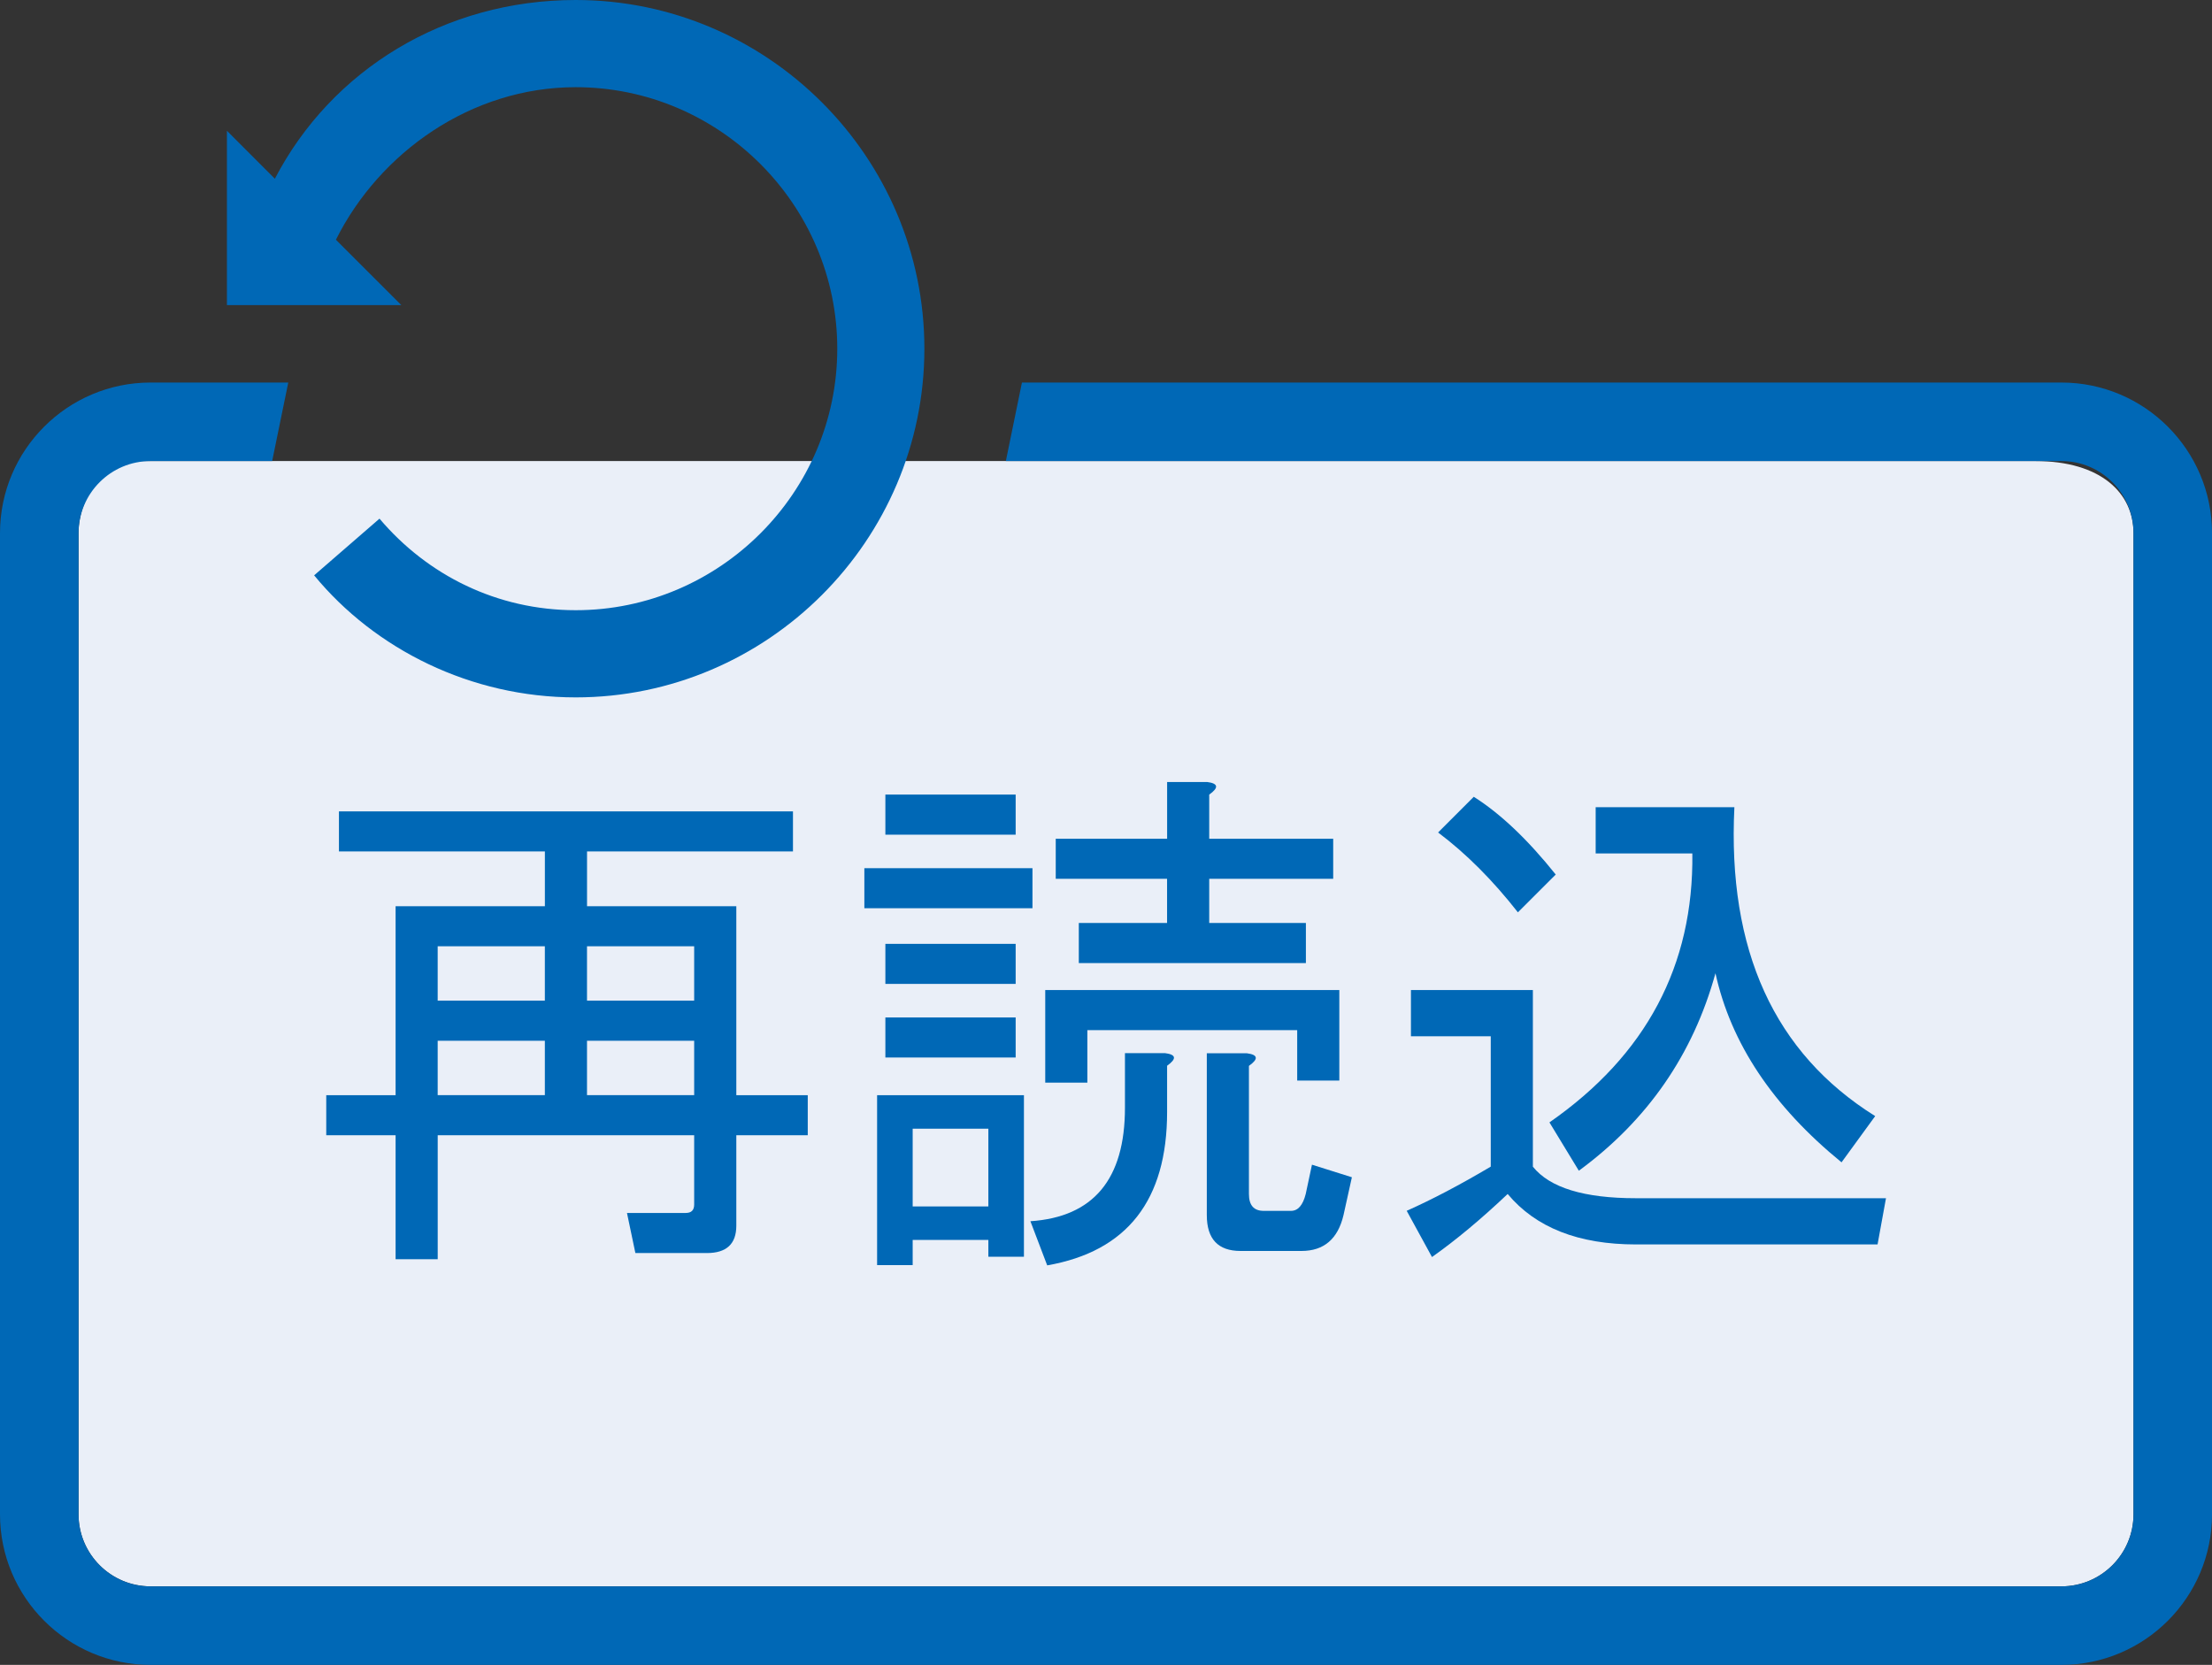
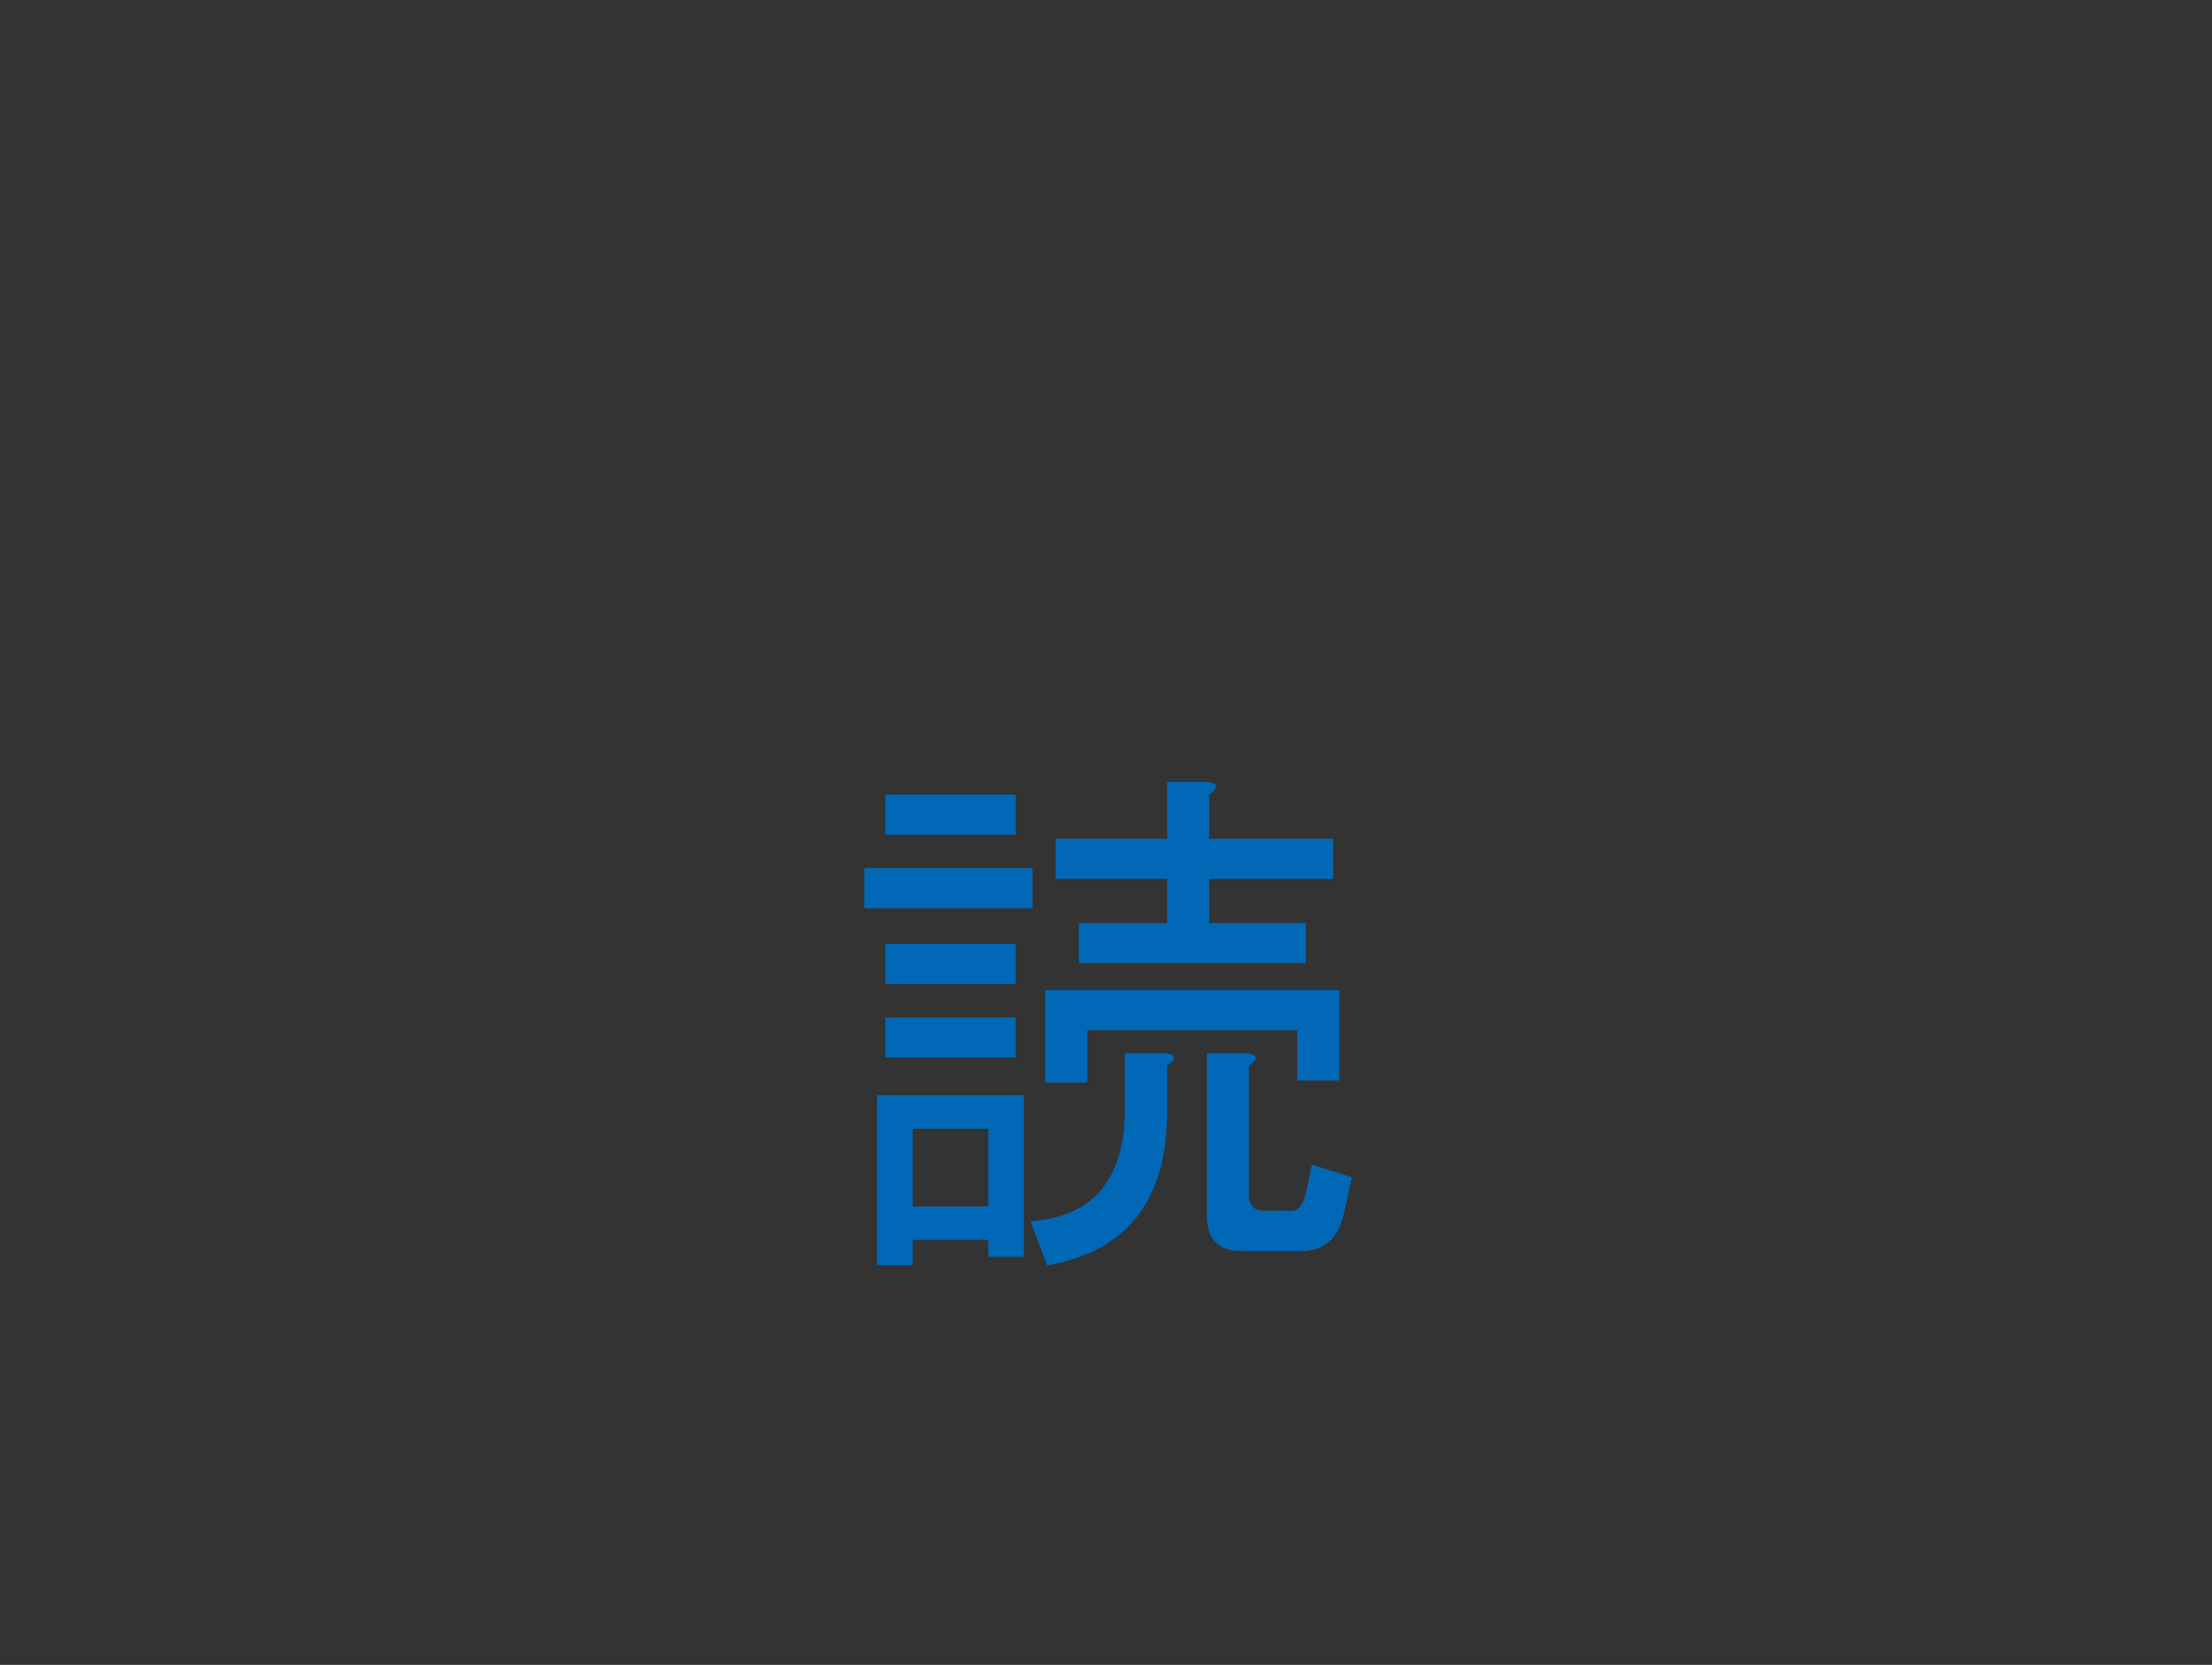
<svg xmlns="http://www.w3.org/2000/svg" version="1.1" id="レイヤー_1" width="84.5" height="63.607" viewBox="0 0 84.5 63.607" overflow="visible" enable-background="new 0 0 84.5 63.607" xml:space="preserve">
  <rect x="0" y="0" width="84.5" height="63.607" fill="#333333" stroke="none" />
  <g>
-     <path fill="#EAEFF8" d="M3,57.855V20.367c0-1.518,1.234-2.752,1.752-2.752h72.997c2.518,0,3.752,1.234,3.752,2.752v37.488   c0,1.518-1.234,2.752-2.752,2.752H5.752C4.234,60.607,3,59.373,3,57.855z" />
-     <path fill="#0068B6" d="M78.749,14.615H39.039l-0.615,3h40.325c1.518,0,2.752,1.234,2.752,2.752v37.488   c0,1.518-1.234,2.752-2.752,2.752H5.752C4.234,60.607,3,59.373,3,57.855V20.367c0-1.518,1.234-2.752,2.752-2.752h4.645l0.615-3   h-5.26C2.58,14.615,0,17.195,0,20.367v37.488c0,3.172,2.58,5.752,5.752,5.752h72.997c3.172,0,5.752-2.58,5.752-5.752V20.367   C84.5,17.195,81.92,14.615,78.749,14.615z" />
-     <path fill="#0068B6" d="M21.992,0C16.996,0,12.666,2.665,10.5,6.828L8.669,4.996v6.661h6.662l-2.499-2.498   c1.665-3.331,5.163-5.828,9.16-5.828c5.494,0,9.992,4.496,9.992,9.991c0,5.496-4.498,9.991-9.992,9.991   c-2.997,0-5.661-1.332-7.495-3.498l-2.497,2.166c2.33,2.832,5.994,4.663,9.991,4.663c7.327,0,13.321-5.994,13.321-13.322   C35.313,5.995,29.319,0,21.992,0z" />
    <g>
-       <path fill="#0068B6" d="M26.197,46.341c0.214,0,0.321-0.107,0.321-0.321v-2.647h-9.797v4.736h-1.609v-4.736h-2.649v-1.531h2.649    v-7.219h5.703v-2.094h-7.867v-1.531h17.344v1.531h-7.867v2.094h5.703v7.219h2.729v1.531h-2.729v3.455    c0,0.696-0.375,1.045-1.126,1.045h-2.73l-0.321-1.531H26.197z M20.814,38.231v-2.078h-4.094v2.078H20.814z M20.814,41.841v-2.078    h-4.094v2.078H20.814z M26.518,38.231v-2.078h-4.094v2.078H26.518z M26.518,41.841v-2.078h-4.094v2.078H26.518z" />
      <path fill="#0068B6" d="M39.441,33.169V34.7h-6.422v-1.531H39.441z M37.756,48.015v-0.643h-2.891v0.963h-1.359v-6.494h5.609v6.174    H37.756z M38.799,31.888h-4.977v-1.531h4.977V31.888z M38.799,37.591h-4.977V36.06h4.977V37.591z M38.799,40.403h-4.977v-1.531    h4.977V40.403z M37.756,46.091v-2.969h-2.891v2.969H37.756z M44.584,40.717v1.767c0,3.371-1.526,5.325-4.58,5.86l-0.642-1.687    c2.408-0.16,3.612-1.605,3.612-4.335v-2.087h1.529C44.932,40.289,44.959,40.449,44.584,40.717z M51.163,41.283h-1.609v-1.927    h-8.016v2.007h-1.609v-3.538h11.234V41.283z M44.584,29.876h1.529c0.428,0.054,0.455,0.215,0.08,0.482v1.686h4.736v1.531h-4.736    v1.688h3.693v1.531h-8.675v-1.531h3.372v-1.688H40.33v-1.531h4.255V29.876z M50.118,44.497l1.525,0.48l-0.32,1.446    c-0.215,0.913-0.75,1.37-1.605,1.37h-2.33c-0.857,0-1.287-0.457-1.287-1.37v-6.183h1.529c0.428,0.055,0.455,0.215,0.08,0.482    v4.896c0,0.429,0.188,0.643,0.563,0.643h1.043c0.268,0,0.455-0.214,0.563-0.643L50.118,44.497z" />
-       <path fill="#0068B6" d="M53.737,46.259c0.965-0.429,2.035-0.991,3.211-1.688v-4.98h-3.049v-1.766h4.658v6.748    c0.643,0.804,1.955,1.205,3.936,1.205h9.553l-0.322,1.766h-9.23c-2.195,0-3.828-0.643-4.9-1.928    c-1.018,0.964-1.982,1.767-2.891,2.409L53.737,46.259z M56.299,30.441c1.018,0.643,2.061,1.633,3.131,2.971l-1.445,1.444    c-0.963-1.23-1.979-2.248-3.049-3.051L56.299,30.441z M70.348,44.407c-2.623-2.141-4.229-4.549-4.816-7.225    c-0.855,3.104-2.596,5.619-5.219,7.546l-1.123-1.847c3.693-2.568,5.512-5.994,5.459-10.275h-3.693v-1.766h5.299    c-0.268,5.459,1.525,9.393,5.379,11.801L70.348,44.407z" />
    </g>
  </g>
</svg>